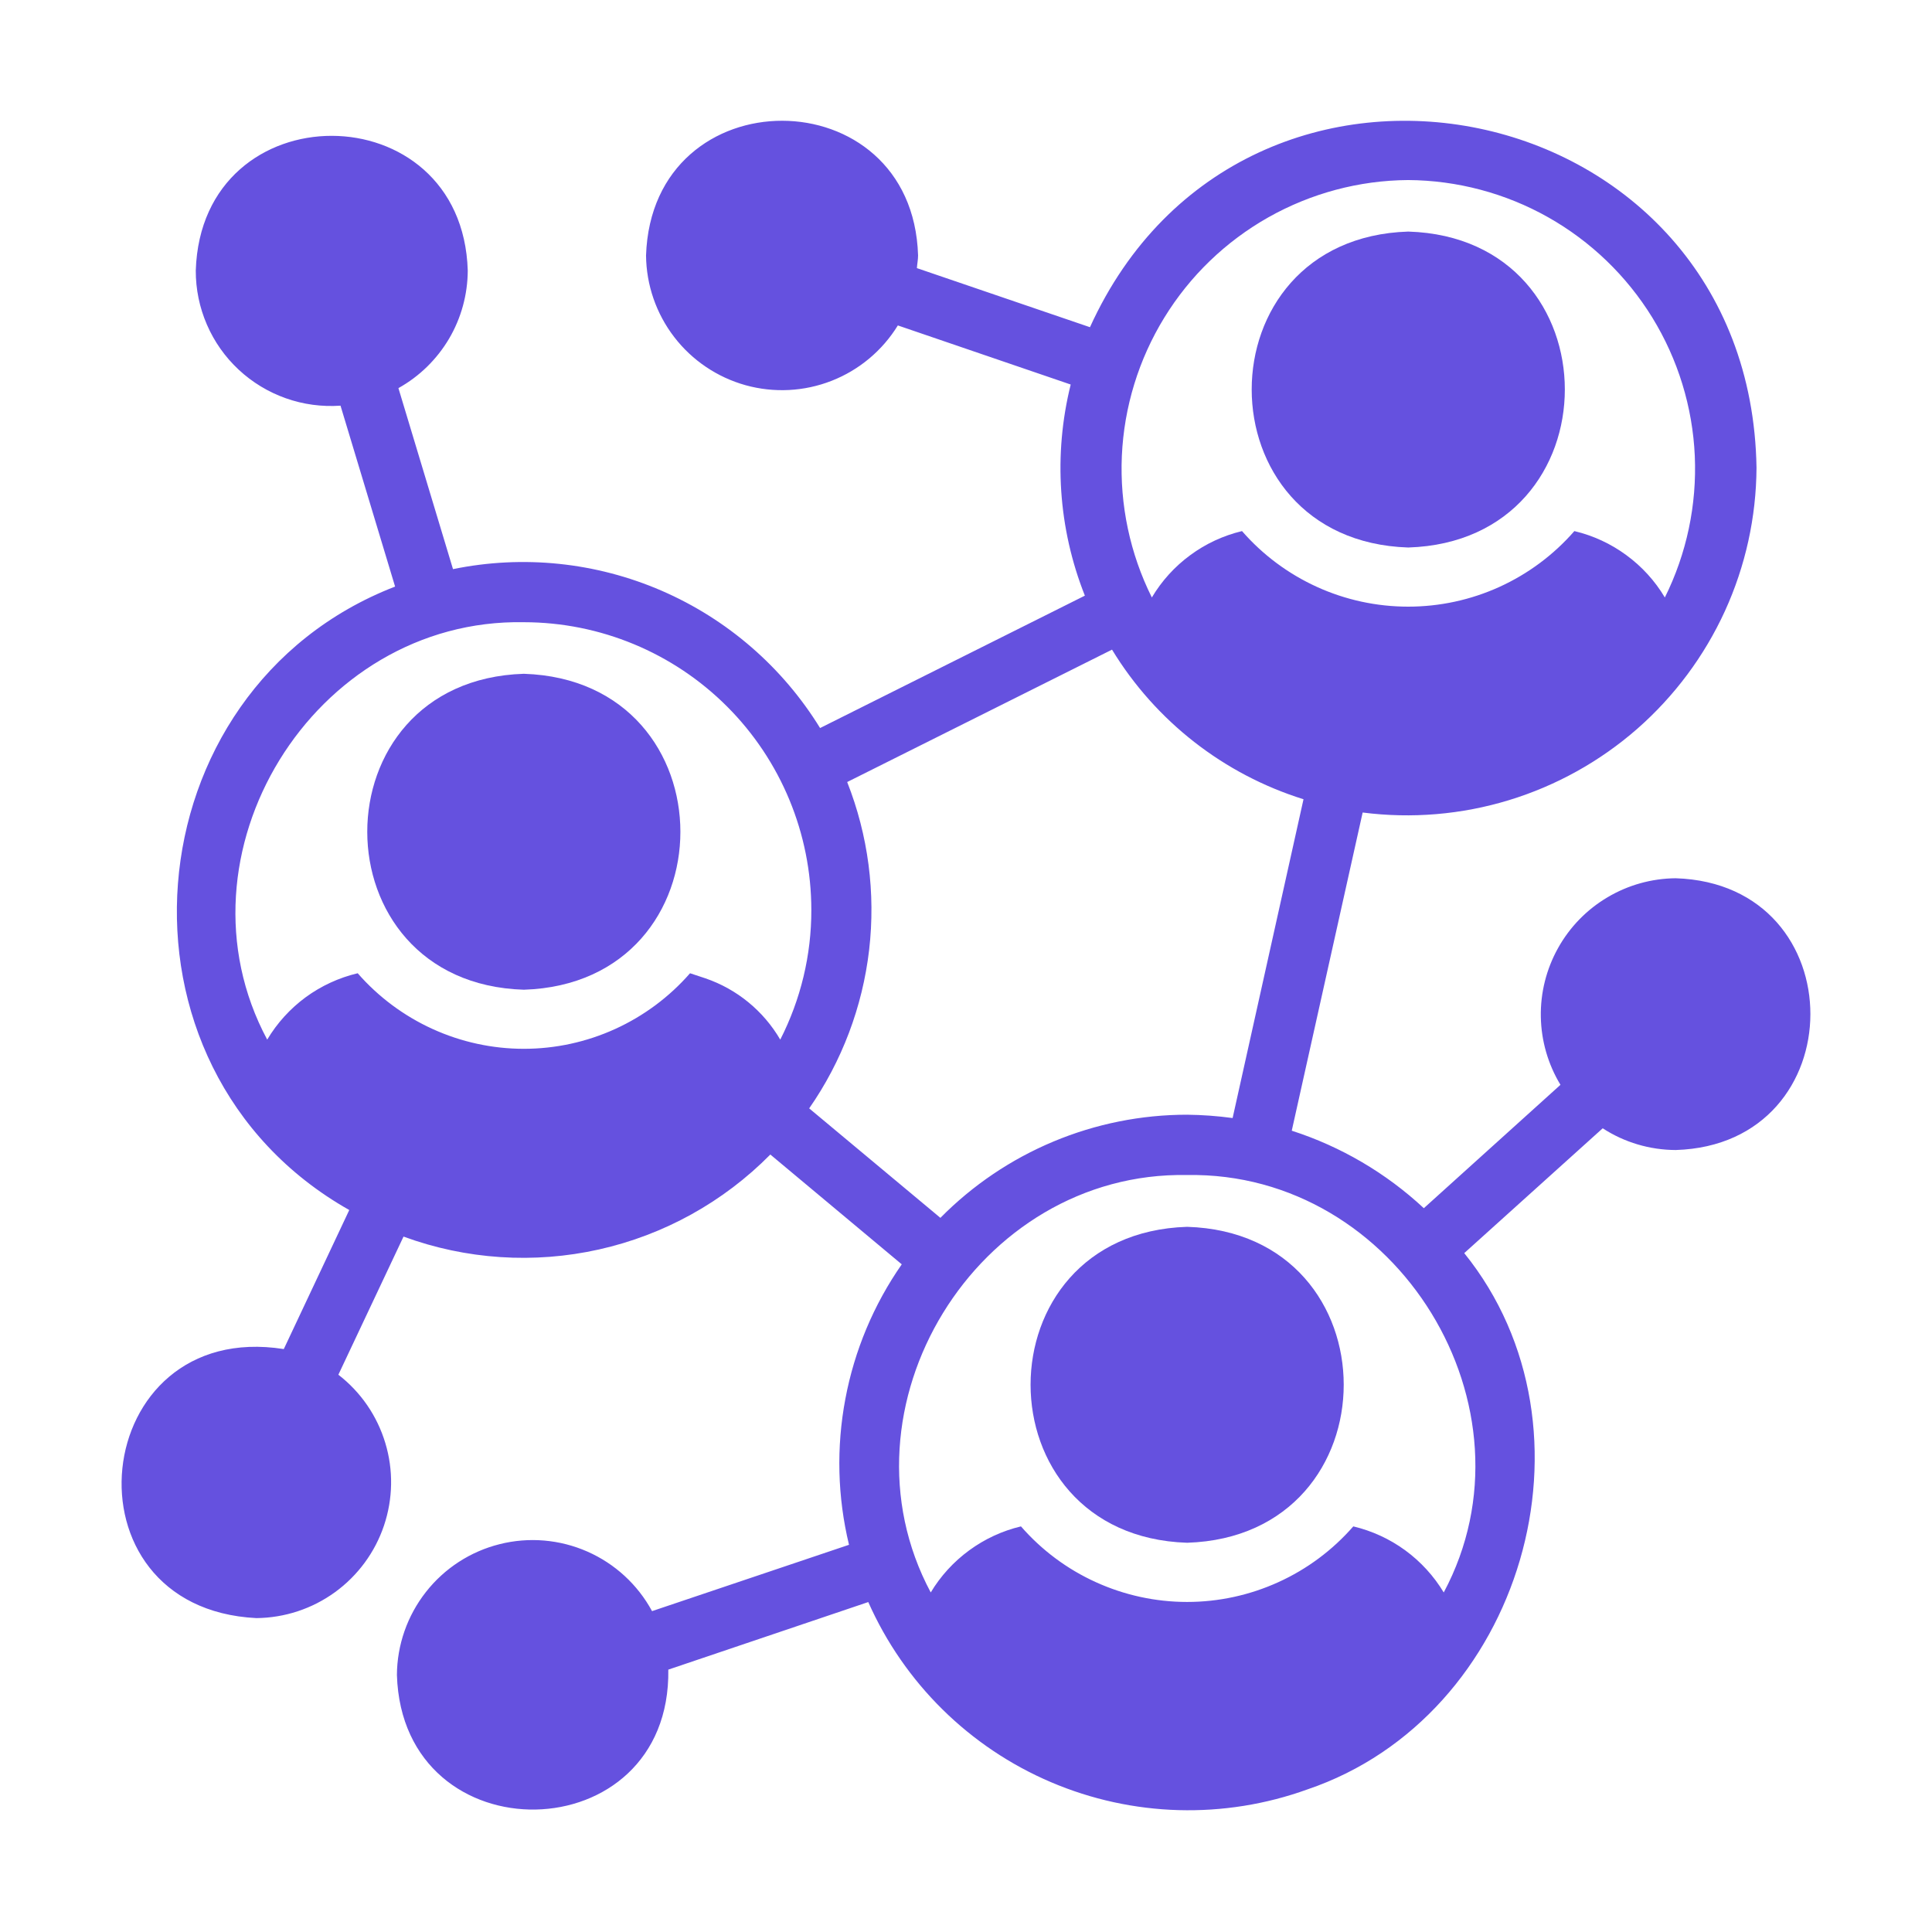
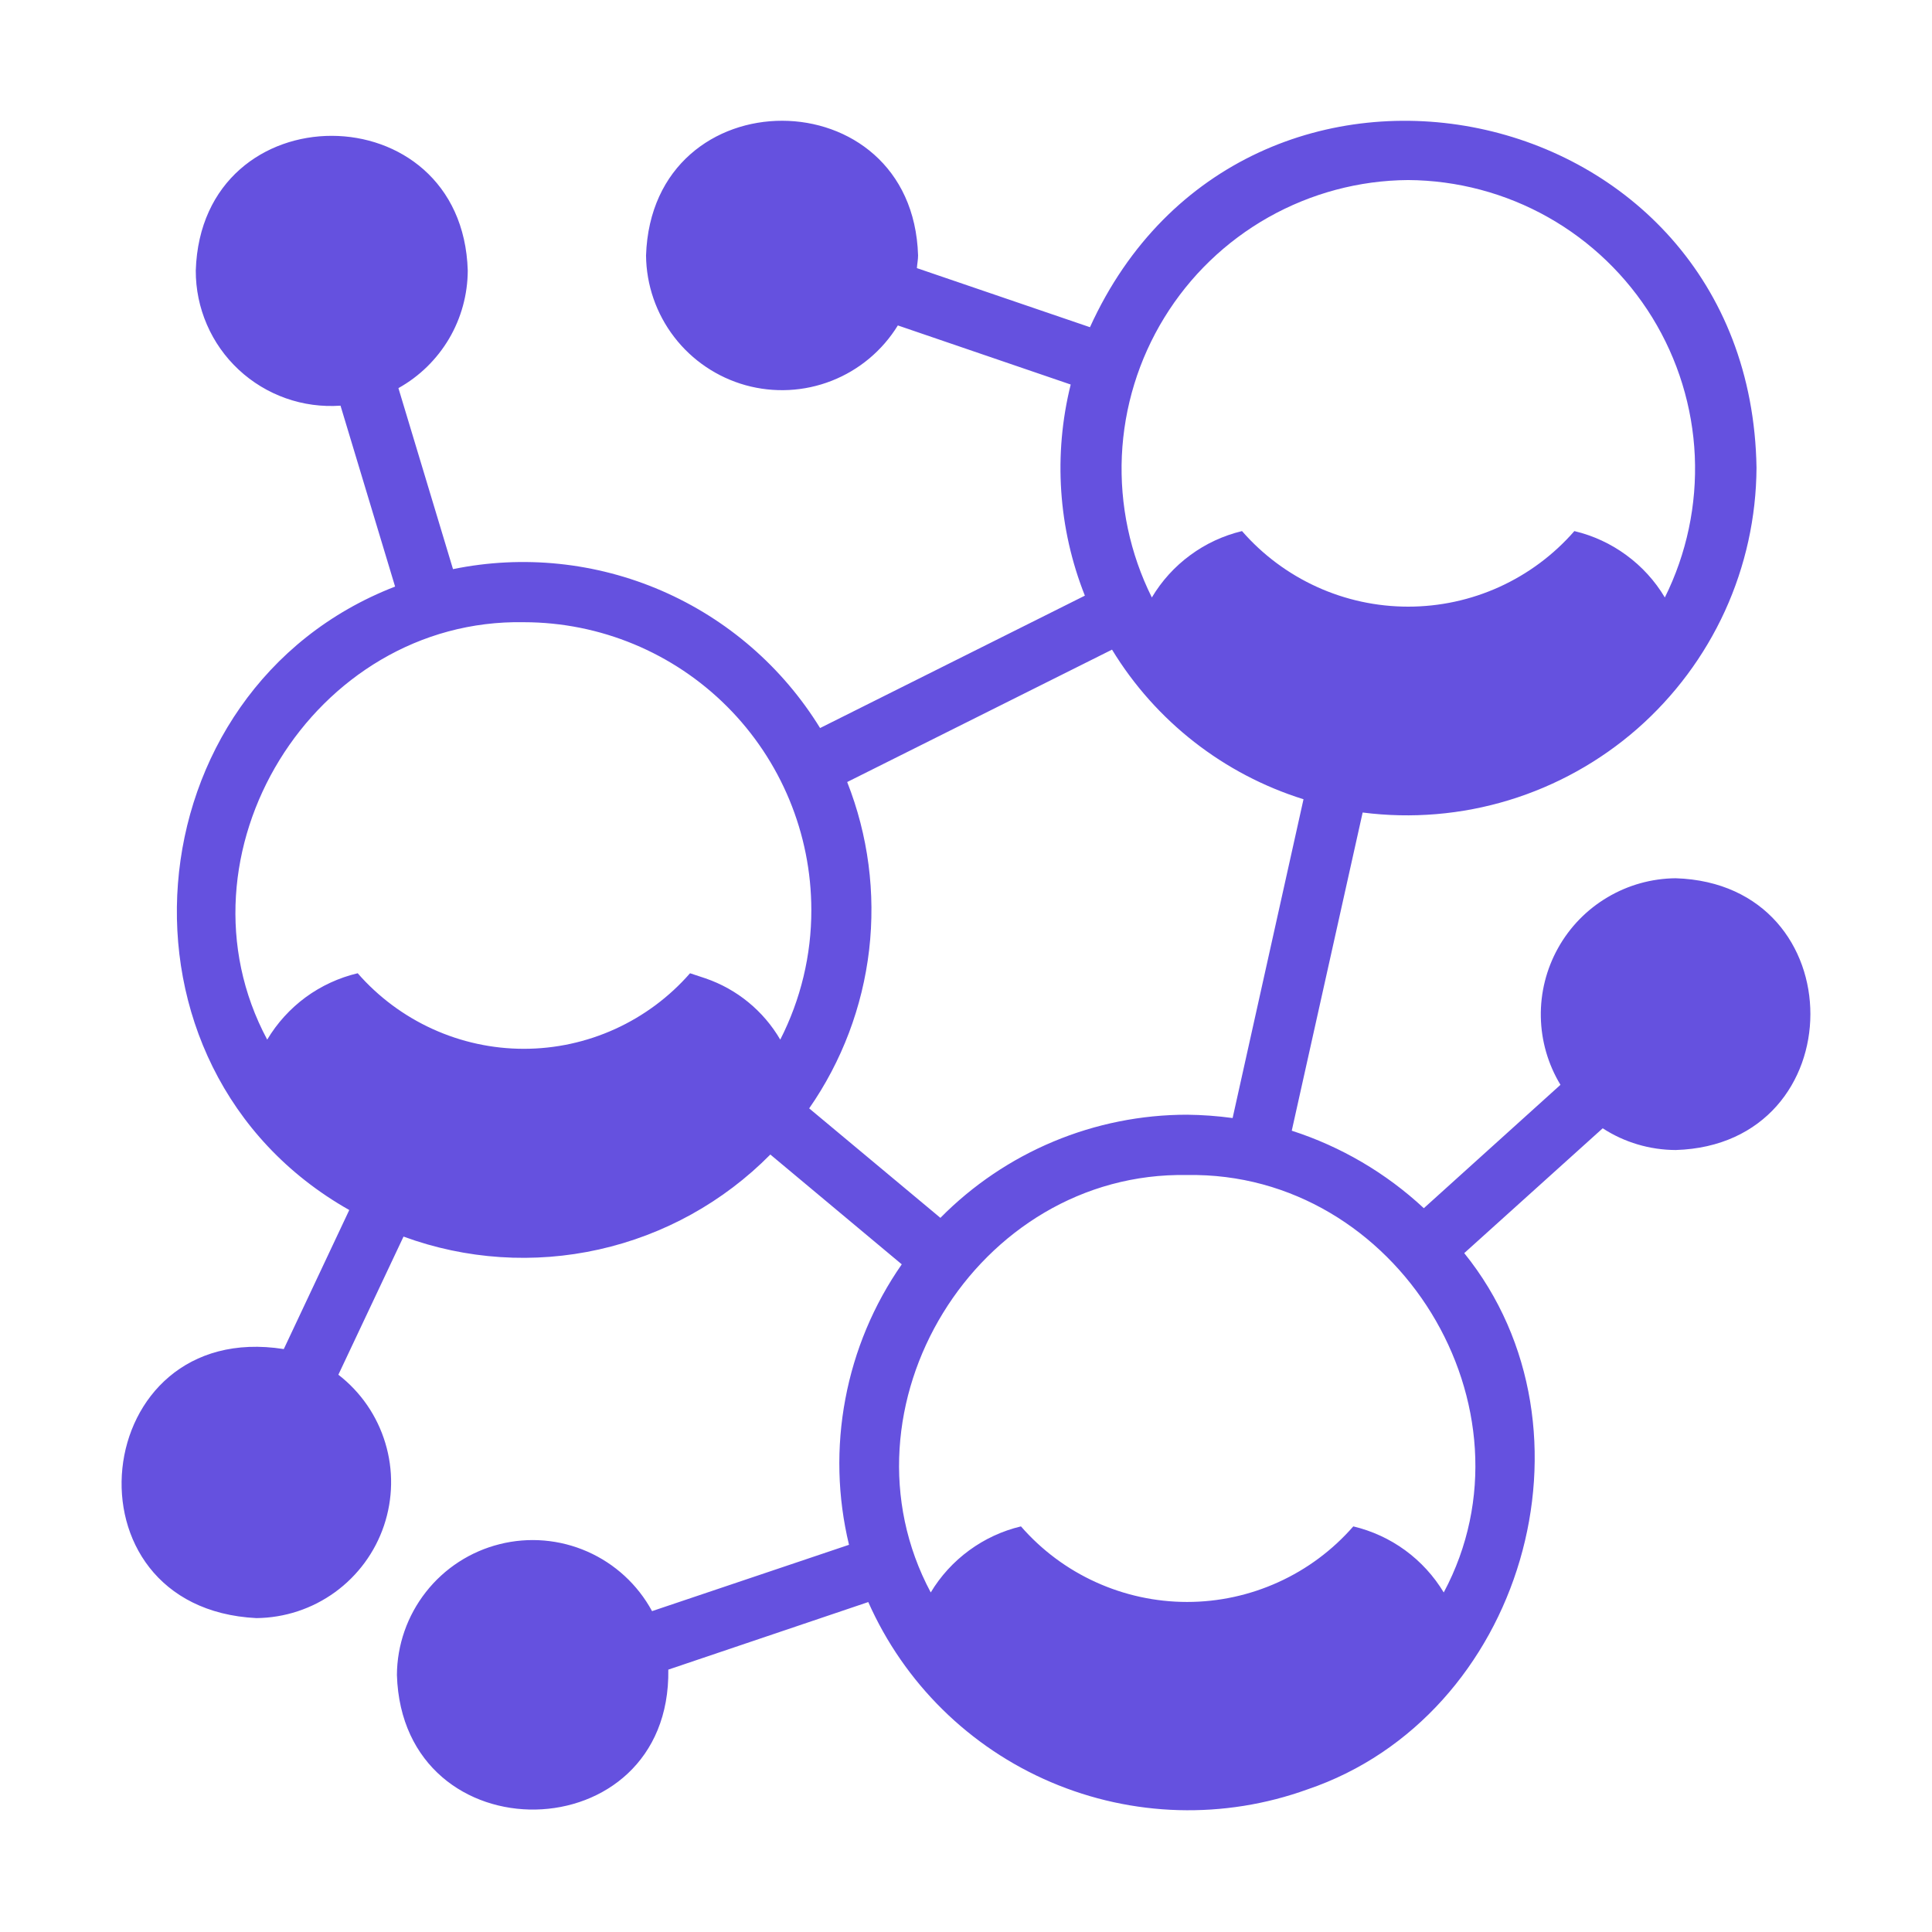
<svg xmlns="http://www.w3.org/2000/svg" width="36" height="36" viewBox="0 0 36 36" fill="none">
-   <path d="M26.241 10.202C30.132 10.079 30.13 4.434 26.241 4.315C22.351 4.438 22.351 10.076 26.241 10.202ZM9.761 12.555C5.87 12.677 5.872 18.323 9.761 18.442C13.651 18.319 13.65 12.681 9.761 12.555ZM22.12 22.86C18.231 22.983 18.231 28.621 22.12 28.747C26.012 28.624 26.01 22.979 22.12 22.86Z" fill="#6551DF" />
  <path d="M31.224 16.365C30.776 16.369 30.338 16.491 29.953 16.72C29.568 16.948 29.25 17.274 29.032 17.666C28.814 18.057 28.703 18.498 28.711 18.946C28.719 19.394 28.845 19.831 29.077 20.214L26.531 22.513C25.826 21.857 24.986 21.364 24.07 21.069L25.391 15.14C26.305 15.257 27.234 15.179 28.116 14.91C28.998 14.641 29.813 14.188 30.507 13.581C31.2 12.973 31.757 12.226 32.141 11.387C32.524 10.549 32.725 9.638 32.73 8.716C32.618 1.68 23.188 -0.236 20.31 6.097L17.085 4.996C17.09 4.917 17.107 4.838 17.107 4.76C17.006 1.422 12.15 1.405 12.038 4.76C12.043 5.309 12.227 5.843 12.562 6.279C12.896 6.715 13.364 7.03 13.893 7.178C14.423 7.325 14.986 7.296 15.498 7.095C16.01 6.894 16.442 6.532 16.73 6.064L19.951 7.165C19.626 8.472 19.718 9.848 20.215 11.099L15.281 13.566C14.582 12.43 13.551 11.537 12.328 11.007C11.104 10.477 9.747 10.337 8.441 10.605L7.424 7.232C7.814 7.015 8.139 6.697 8.367 6.312C8.594 5.927 8.714 5.488 8.716 5.041C8.615 1.703 3.754 1.686 3.648 5.041C3.647 5.387 3.717 5.73 3.855 6.048C3.992 6.366 4.194 6.652 4.447 6.888C4.7 7.124 5 7.306 5.326 7.421C5.653 7.537 5.999 7.583 6.345 7.559L7.362 10.93C2.406 12.85 1.813 19.891 6.508 22.547L5.288 25.138C1.647 24.565 1.079 29.965 4.777 30.151C5.303 30.146 5.815 29.978 6.241 29.669C6.667 29.36 6.987 28.926 7.155 28.427C7.323 27.928 7.332 27.39 7.179 26.886C7.027 26.382 6.722 25.938 6.305 25.616L7.519 23.042C8.685 23.47 9.949 23.553 11.161 23.282C12.373 23.011 13.481 22.397 14.354 21.513L16.803 23.559C16.279 24.311 15.921 25.166 15.752 26.067C15.582 26.968 15.605 27.894 15.82 28.785L12.15 30.021C11.882 29.527 11.458 29.137 10.944 28.911C10.43 28.685 9.855 28.636 9.311 28.773C8.766 28.909 8.282 29.223 7.936 29.665C7.589 30.107 7.399 30.651 7.396 31.212C7.502 34.618 12.504 34.523 12.453 31.111L16.179 29.852C16.848 31.361 18.065 32.561 19.583 33.208C21.102 33.856 22.809 33.904 24.362 33.343C28.363 31.988 29.942 26.643 27.284 23.35L29.864 21.024C30.268 21.287 30.741 21.427 31.224 21.429C34.562 21.328 34.579 16.472 31.224 16.365ZM26.239 3.355C27.153 3.361 28.049 3.599 28.845 4.047C29.641 4.496 30.309 5.139 30.788 5.917C31.266 6.695 31.539 7.582 31.58 8.495C31.62 9.407 31.429 10.315 31.022 11.133C30.838 10.824 30.594 10.556 30.304 10.344C30.015 10.131 29.685 9.979 29.336 9.896C28.95 10.339 28.474 10.693 27.94 10.936C27.406 11.179 26.826 11.304 26.239 11.304C25.653 11.304 25.073 11.179 24.539 10.936C24.005 10.693 23.529 10.339 23.143 9.896C22.794 9.98 22.466 10.132 22.178 10.345C21.889 10.557 21.646 10.825 21.463 11.133C21.056 10.316 20.864 9.408 20.904 8.496C20.945 7.584 21.217 6.697 21.695 5.919C22.172 5.141 22.84 4.498 23.635 4.049C24.43 3.601 25.326 3.361 26.239 3.355ZM13.145 18.23L12.858 18.135C12.472 18.577 11.996 18.931 11.462 19.174C10.928 19.417 10.348 19.543 9.761 19.543C9.175 19.543 8.595 19.417 8.061 19.174C7.527 18.931 7.051 18.577 6.665 18.135C6.315 18.218 5.986 18.37 5.696 18.582C5.407 18.795 5.163 19.063 4.979 19.372C3.135 15.928 5.836 11.52 9.762 11.594C11.183 11.595 12.545 12.161 13.549 13.166C14.553 14.171 15.117 15.534 15.118 16.955C15.12 17.795 14.921 18.623 14.539 19.372C14.226 18.836 13.732 18.431 13.145 18.23ZM15.078 20.653C15.688 19.776 16.071 18.762 16.195 17.701C16.318 16.64 16.178 15.566 15.786 14.572L20.721 12.105C21.532 13.437 22.801 14.428 24.289 14.893L22.968 20.833C22.687 20.795 22.404 20.774 22.12 20.771C21.265 20.771 20.418 20.941 19.629 21.271C18.84 21.601 18.124 22.084 17.523 22.693L15.078 20.653ZM26.902 29.673C26.717 29.366 26.473 29.099 26.183 28.887C25.894 28.676 25.565 28.525 25.217 28.442C24.831 28.884 24.355 29.239 23.821 29.481C23.287 29.724 22.707 29.85 22.12 29.85C21.534 29.85 20.953 29.724 20.419 29.481C19.885 29.239 19.409 28.884 19.024 28.442C18.676 28.525 18.348 28.677 18.059 28.889C17.771 29.1 17.527 29.366 17.343 29.673C15.505 26.233 18.197 21.822 22.12 21.895C26.043 21.827 28.74 26.233 26.902 29.673Z" fill="#6551DF" />
</svg>